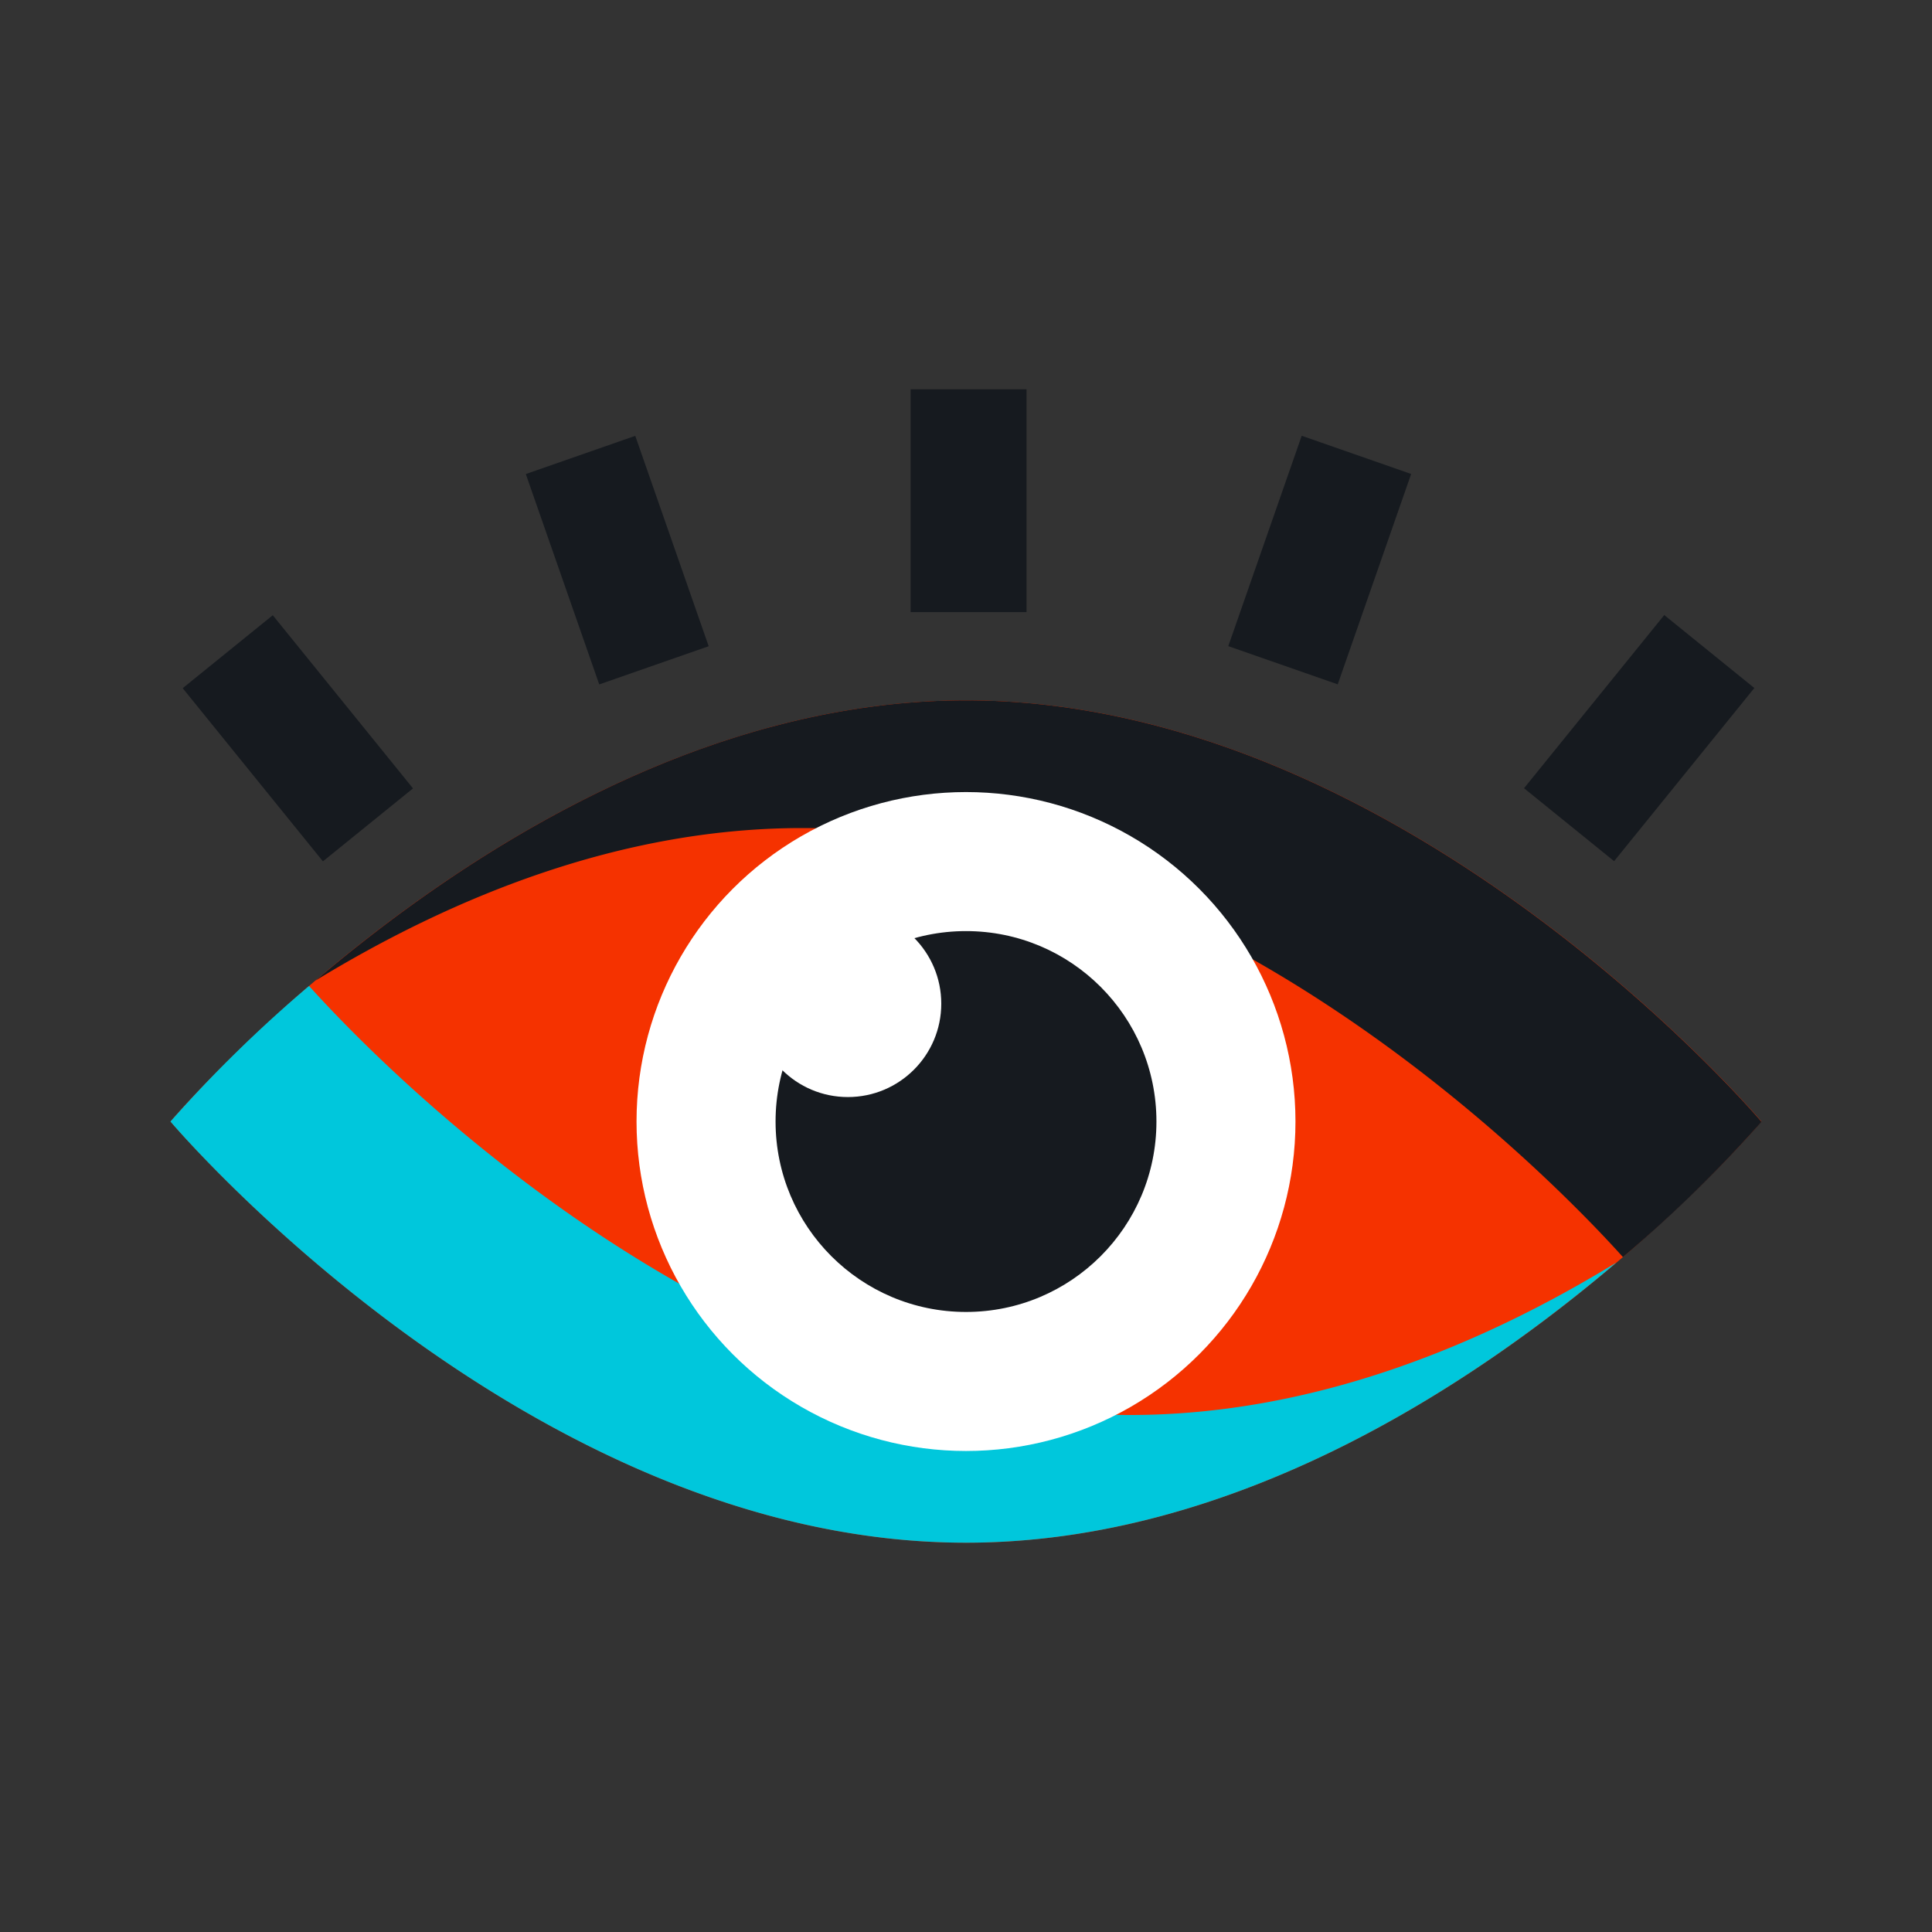
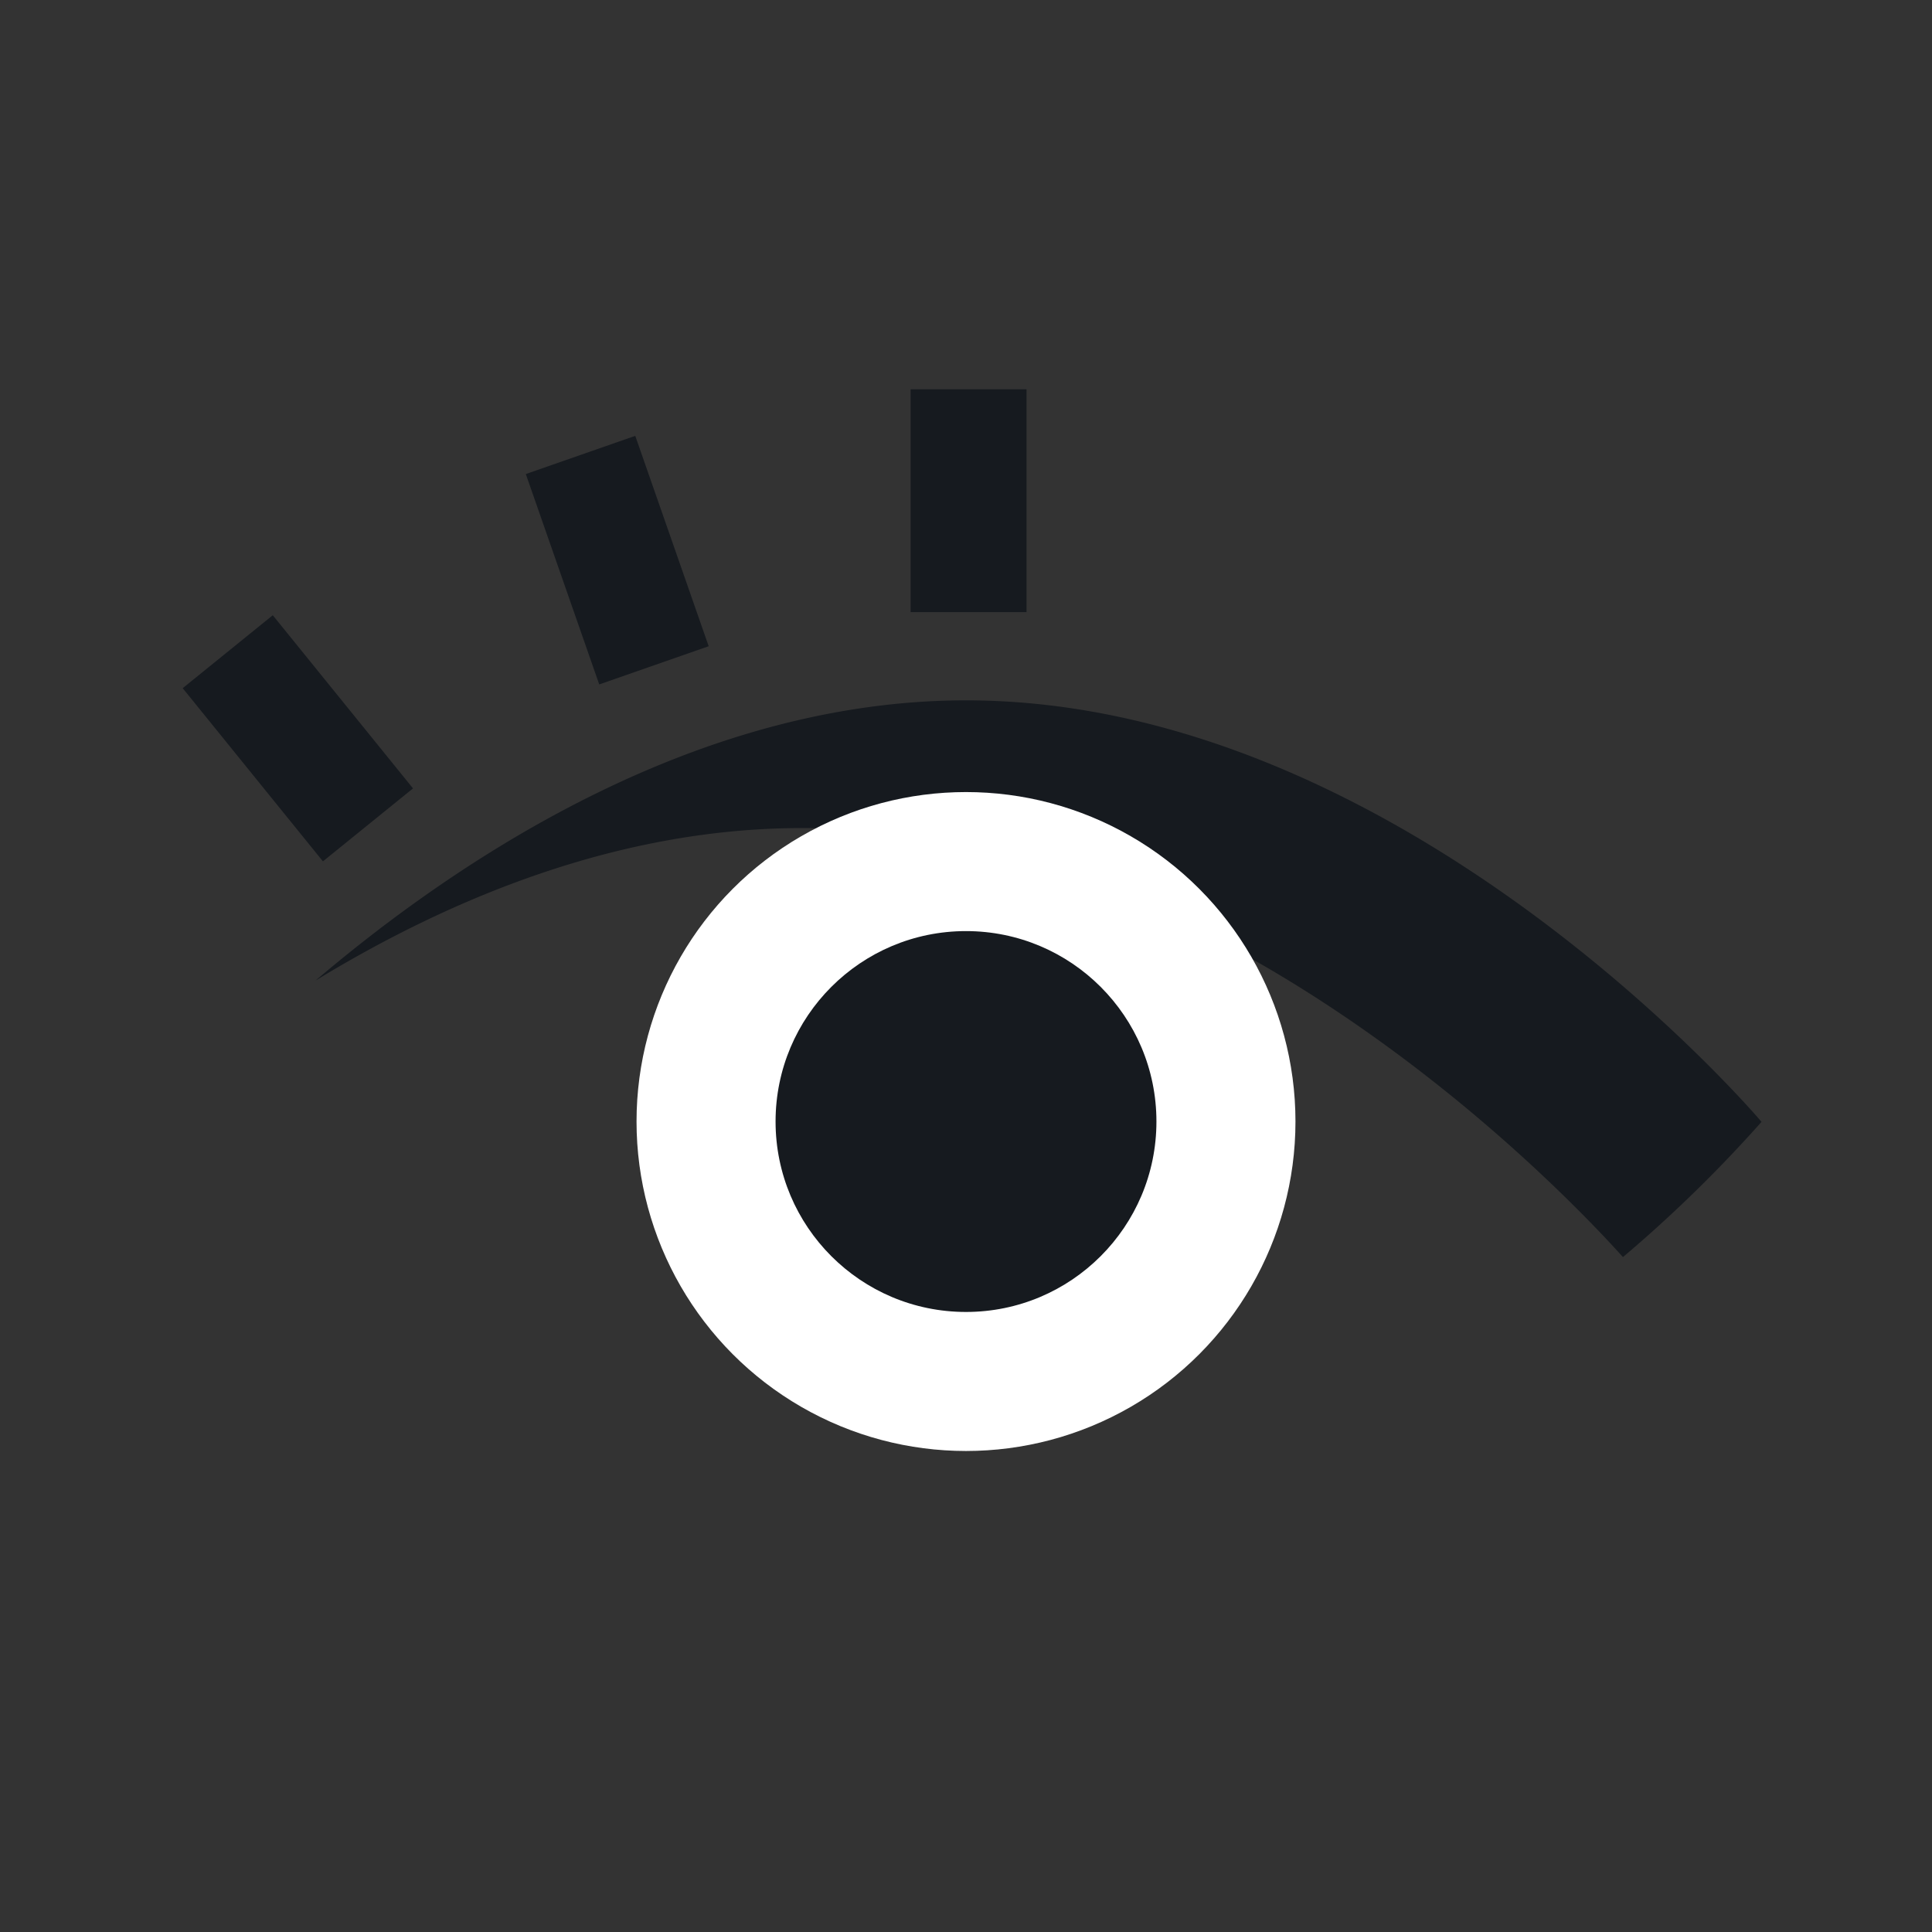
<svg xmlns="http://www.w3.org/2000/svg" id="Layer_1" data-name="Layer 1" viewBox="0 0 300 300">
  <rect x="0" y="0" width="300" height="300" fill="#333333" stroke="none" />
  <defs>
    <style>.cls-1{fill:#f53200;}.cls-2{fill:#161a1f;}.cls-3{fill:#00c7dc;}.cls-4{fill:#fff;}</style>
  </defs>
-   <path class="cls-1" d="M150,108.75c-68.22,0-123.52,65.4-123.52,65.4s55.3,65.4,123.52,65.4,123.52-65.4,123.52-65.4S218.22,108.75,150,108.75Z" />
  <path class="cls-2" d="M150,108.75c-41.76,0-78.65,24.5-101,43.51,21.23-12.95,47.32-23.68,75.54-23.68,64.65,0,118.18,56.27,127.47,66.62a210.37,210.37,0,0,0,21.52-21S218.22,108.75,150,108.75Z" />
-   <path class="cls-3" d="M150,239.55c41.76,0,78.65-24.5,101-43.51-21.23,13-47.32,23.68-75.54,23.68-64.65,0-118.18-56.28-127.47-66.62a210.37,210.37,0,0,0-21.52,21.05S81.78,239.55,150,239.55Z" />
  <circle class="cls-4" cx="150" cy="174.15" r="51.16" />
  <circle class="cls-2" cx="150" cy="174.15" r="29.57" />
-   <circle class="cls-4" cx="131.66" cy="155.85" r="14.5" />
  <rect class="cls-2" x="141.4" y="60.45" width="18" height="34.6" />
  <rect class="cls-2" x="86.85" y="69.67" width="18" height="34.6" transform="translate(-23.31 36.45) rotate(-19.24)" />
  <rect class="cls-2" x="37.26" y="97.33" width="18" height="34.6" transform="translate(-61.84 54.67) rotate(-39)" />
-   <rect class="cls-2" x="237.24" y="105.63" width="34.6" height="18" transform="translate(5.26 240.29) rotate(-51)" />
-   <rect class="cls-2" x="187.64" y="77.97" width="34.6" height="18" transform="translate(55.28 251.8) rotate(-70.76)" />
</svg>